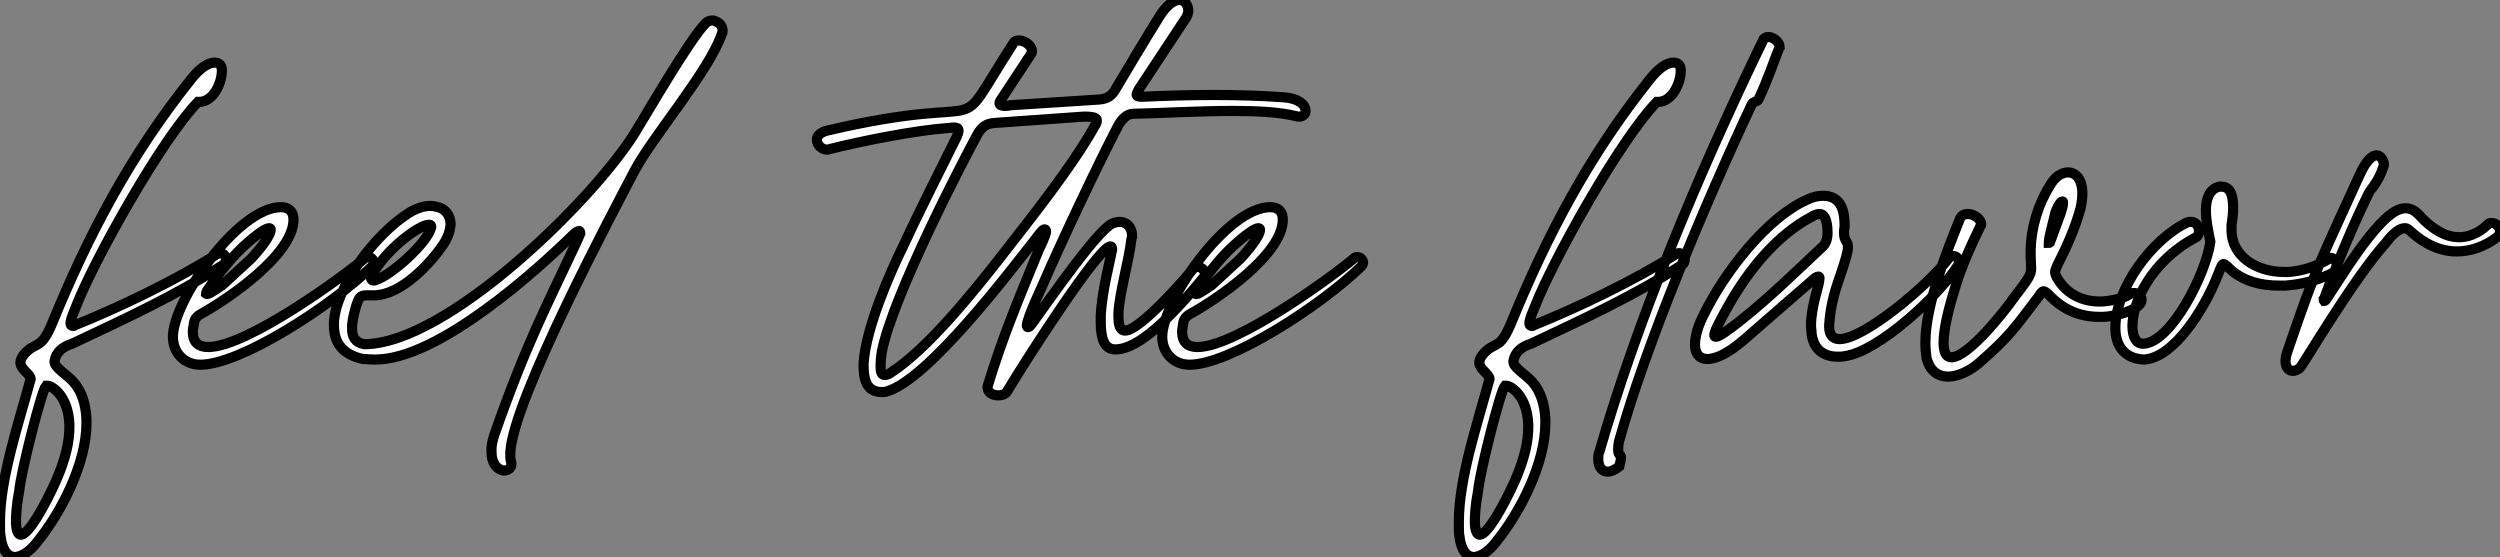
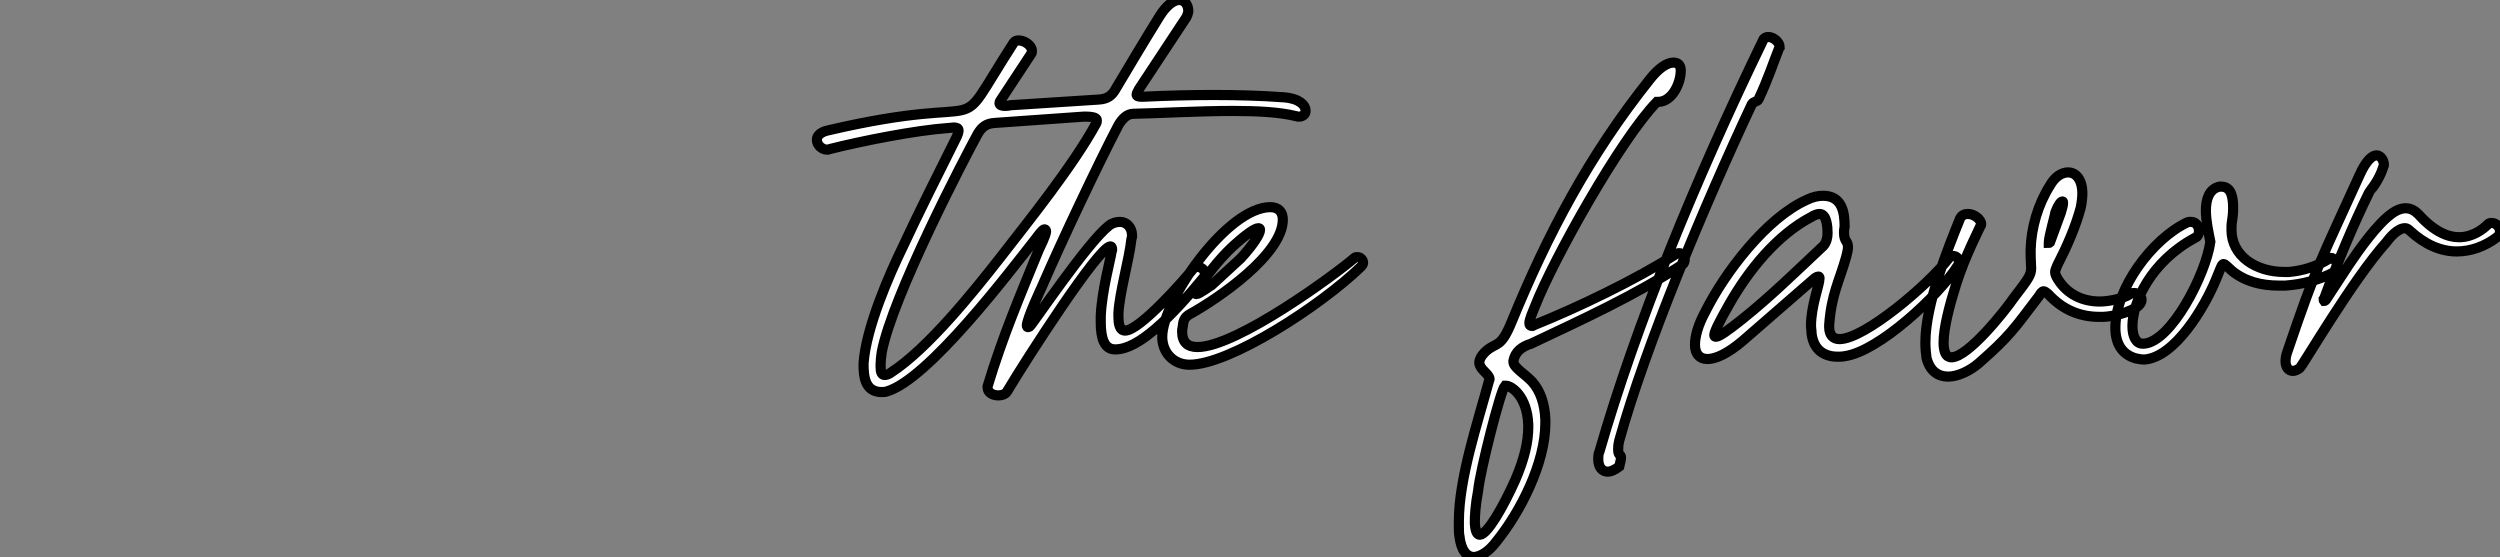
<svg xmlns="http://www.w3.org/2000/svg" viewBox="-7.11 -46.93 246.08 54.83">
  <rect x="-7.11" y="-46.93" width="246.08" height="54.83" fill="#808080" stroke="none" />
-   <path d="M12.38-36.90L12.49-36.90C13.89-36.90 14.73-38.75 14.73-39.98C14.73-40.54 14.45-40.77 14-40.77C13.38-40.77 12.54-40.21 11.70-39.14C5.71-31.64 1.62-23.86-1.90-15.29C-2.97-12.66-3.36-13.27-4.37-12.43C-4.93-11.93-5.10-11.54-5.10-11.20C-5.04-10.53-4.14-10.14-4.09-9.63C-4.09-9.58-4.09-9.52-4.14-9.46C-5.26-5.32-7.11 0.17-7.11 4.37L-7.11 4.93C-7.11 5.26-7.11 5.54-7.06 5.82C-6.89 7.28-6.33 7.90-5.60 7.90C-4.93 7.84-4.14 7.34-3.42 6.38C-1.06 3.47 1.40-1.34 1.40-5.26L1.40-5.66C1.34-7.11 0.95-8.40 0.11-9.35C-0.56-10.08-1.74-10.75-1.74-11.31L-1.74-11.42C-1.57-12.32-0.90-12.82 0-13.10C5.10-15.51 10.14-17.81 14.90-20.89C15.06-21 15.12-21.22 15.12-21.39C15.12-21.73 14.90-22.01 14.56-22.01C14.45-22.01 14.34-21.95 14.22-21.90C10.36-19.43 4.54-16.63 0.34-14.95C0.22-14.90 0.17-14.84 0.11-14.84C-0.11-14.84-0.17-14.95-0.17-15.12C-0.17-15.51 0.17-16.24 0.39-16.80C2.18-21.39 8.79-33.21 12.38-36.90ZM-5.21 1.34C-5.04-0.50-3.02-8.46-2.58-8.96L-2.46-8.96C-1.96-8.96-0.39-7.95-0.28-5.15L-0.28-4.87C-0.28-3.53-0.62-1.85-1.57 0.34C-2.80 3.08-4.31 5.66-5.04 5.71C-5.32 5.71-5.49 5.38-5.54 4.54C-5.54 3.86-5.49 2.80-5.21 1.34ZM28.78-21.50C27.05-19.99 17.25-12.77 13.38-12.77C12.43-12.77 11.87-13.22 11.87-14.28C11.87-14.39 11.87-14.56 11.93-14.73C11.98-15.29 12.04-15.68 12.66-16.02C15.40-17.53 21.78-21.90 21.78-25.31C21.78-26.10 21.34-26.54 20.55-26.54C16.30-26.54 9.91-17.30 9.91-13.78C9.91-12.21 11.03-11.03 12.60-11.03C16.58-11.03 25.54-16.86 29.46-20.66C29.62-20.83 29.68-20.94 29.68-21.06C29.68-21.39 29.40-21.62 29.12-21.62C29.01-21.62 28.90-21.62 28.78-21.50ZM17.64-21.50L14.78-18.87C14.67-18.82 13.55-17.98 13.27-17.98C13.22-17.98 13.16-18.03 13.16-18.03C13.16-18.09 13.22-18.20 13.27-18.31C14.28-19.82 15.46-21.34 16.74-22.57C18.14-23.86 19.04-24.47 19.38-24.47C19.49-24.47 19.54-24.42 19.54-24.30C19.54-23.91 18.93-22.90 17.64-21.50ZM28.73-13.05C27.83-13.22 27.55-13.78 27.55-14.56L27.55-14.95C27.61-15.57 27.78-16.24 27.94-16.80C28.22-17.58 28.28-17.86 28.95-17.86L29.68-17.86C32.42-17.86 35.34-21.11 36.51-22.85C36.96-23.52 37.18-24.19 37.24-24.75L37.24-24.86C37.24-25.82 36.62-26.49 35.73-26.60C35.56-26.66 35.39-26.66 35.22-26.66C34.61-26.66 33.88-26.43 33.15-25.98C29.79-23.86 25.98-18.76 25.76-15.23L25.76-14.90C25.76-13.27 26.54-12.04 28.62-11.59L28.84-11.59C29.18-11.54 29.46-11.54 29.85-11.54C36.06-11.54 45.86-20.44 49.34-23.86C49.56-24.08 49.78-24.19 49.90-24.19C49.95-24.19 50.01-24.08 50.01-23.97C49.95-23.86 49.90-23.69 49.78-23.41C46.70-16.80 44.80-13.38 41.55-4.14C41.38-3.58 41.27-3.14 41.27-2.74L41.27-2.46C41.27-1.23 41.89-0.73 42.39-0.62L42.50-0.62C42.90-0.62 43.18-0.84 43.23-1.18C43.23-1.29 43.23-1.40 43.18-1.51C43.12-1.74 43.12-2.02 43.12-2.41C43.40-7.67 53.48-26.54 55.38-30.18C57.18-33.54 62.72-39.98 63.95-43.62C64.01-43.68 64.01-43.79 64.01-43.85L64.01-43.96C64.01-44.46 63.56-44.80 63.11-44.91L62.94-44.91C62.72-44.91 62.50-44.80 62.33-44.63C60.76-43.01 56.73-36.06 55.33-33.77C51.18-27.16 36.85-13.05 28.73-13.05ZM29.90-19.38C29.85-19.32 29.74-19.32 29.62-19.32C29.51-19.32 29.40-19.43 29.40-19.60C29.40-19.66 29.46-19.77 29.57-19.94C30.91-22.40 34.16-24.81 35.11-24.81L35.17-24.81C35.28-24.81 35.34-24.70 35.34-24.58C35-23.02 31.30-19.77 29.90-19.38Z" fill="white" stroke="black" transform="scale(1,1)" />
  <path d="M119.27-37.35C116.98-37.52 114.62-37.58 112.33-37.58C110.03-37.58 107.74-37.52 105.44-37.41L105.22-37.41C104.94-37.41 104.77-37.46 104.77-37.63C104.77-37.74 104.88-37.91 104.99-38.14L109.53-45.02C109.75-45.30 109.81-45.58 109.86-45.81C109.86-46.42 109.53-46.93 108.97-46.93C108.46-46.93 107.74-46.48 107.01-45.30C105.55-42.95 104.15-40.60 102.75-38.25C102.36-37.52 101.91-37.18 101.02-37.13L92.34-36.57C92.11-36.51 91.94-36.51 91.78-36.51C91.50-36.51 91.27-36.57 91.27-36.79C91.27-36.90 91.38-37.07 91.50-37.24L94.41-41.66C94.46-41.72 94.46-41.78 94.46-41.89L94.46-41.94C94.46-42.45 93.74-42.95 93.18-42.95C92.95-42.95 92.78-42.90 92.67-42.73C86.06-32.48 91.72-38.14 74.42-34.10C73.63-33.94 73.30-33.54 73.30-33.21L73.30-33.15C73.30-32.65 73.80-32.20 74.30-32.20C74.42-32.20 74.47-32.20 74.58-32.26C77.66-33.04 82.98-34.10 86.23-34.33C86.46-34.33 86.62-34.38 86.74-34.38C87.02-34.38 87.24-34.33 87.24-34.10L87.24-34.05C87.24-33.94 87.18-33.71 87.02-33.38C85.67-30.69 82.98-25.31 81.75-22.62C80.46-19.99 78.11-14.62 77.89-11.14C77.89-9.91 78.00-8.34 79.68-8.34C79.85-8.34 80.02-8.34 80.18-8.40C84.27-9.58 92.34-20.27 94.69-23.24C94.80-23.35 95.47-24.36 95.70-24.36C95.81-24.36 95.86-24.25 95.86-24.14C95.81-23.69 95.30-22.68 95.14-22.34C93.29-17.81 91.61-13.89 90.10-8.90L90.10-8.79C90.10-8.29 90.60-8.01 91.16-8.01C91.50-8.01 91.89-8.12 92.06-8.46C93.96-11.65 101.07-22.68 102.19-22.68C102.30-22.68 102.36-22.57 102.36-22.34L102.30-22.12C102.19-21.34 101.35-18.31 101.24-15.85L101.24-15.18C101.24-13.66 101.58-12.54 102.64-12.54L102.70-12.54C104.94-12.54 108.07-15.62 111.26-19.49C111.43-19.66 111.49-19.82 111.49-19.99C111.49-20.38 111.10-20.66 110.76-20.66C110.59-20.66 110.42-20.61 110.31-20.44C109.36-19.26 105.05-14.39 103.65-14.39C103.54-14.39 103.48-14.39 103.37-14.45C103.09-14.62 102.98-15.12 102.98-15.74L102.98-16.13C103.09-18.14 104.04-21.39 104.26-23.41L104.32-23.63L104.32-23.74C104.32-24.58 103.76-25.09 103.14-25.09C102.75-25.09 102.36-24.98 102.02-24.70C99.90-23.02 94.52-15.01 94.24-14.78C94.13-14.73 94.07-14.73 94.07-14.73C94.02-14.73 93.96-14.78 93.96-14.90C94.02-15.68 95.42-18.65 95.42-18.65C97.38-23.18 101.07-30.97 102.98-34.61C103.37-35.28 103.87-35.73 104.43-35.73C107.01-35.78 110.82-36.01 114.29-36.01C116.64-36.01 118.82-35.90 120.45-35.50C120.56-35.45 120.67-35.45 120.73-35.45C121.12-35.45 121.40-35.67 121.40-36.01L121.40-36.06C121.40-36.57 120.78-37.24 119.27-37.35ZM90.82-34.83L99.56-35.45L99.78-35.45C100.23-35.45 100.85-35.39 100.85-35.11L100.85-35.06C100.85-35 100.85-34.89 100.79-34.78C98.50-30.58 94.02-25.03 91.38-21.62C88.75-18.26 84.22-12.60 80.58-10.25C80.35-10.08 80.13-10.02 79.96-10.02C79.68-10.02 79.57-10.30 79.57-10.81L79.57-11.09C79.57-11.42 79.62-11.82 79.68-12.26C80.74-17.81 87.91-31.53 89.14-33.77C89.54-34.44 89.98-34.78 90.82-34.83ZM126.16-21.50C124.42-19.99 114.62-12.77 110.76-12.77C109.81-12.77 109.25-13.22 109.25-14.28C109.25-14.39 109.25-14.56 109.30-14.73C109.36-15.29 109.42-15.68 110.03-16.02C112.78-17.53 119.16-21.90 119.16-25.31C119.16-26.10 118.71-26.54 117.93-26.54C113.67-26.54 107.29-17.30 107.29-13.78C107.29-12.21 108.41-11.03 109.98-11.03C113.95-11.03 122.91-16.86 126.83-20.66C127.00-20.83 127.06-20.94 127.06-21.06C127.06-21.39 126.78-21.62 126.50-21.62C126.38-21.62 126.27-21.62 126.16-21.50ZM115.02-21.50L112.16-18.87C112.05-18.82 110.93-17.98 110.65-17.98C110.59-17.98 110.54-18.03 110.54-18.03C110.54-18.09 110.59-18.20 110.65-18.31C111.66-19.82 112.83-21.34 114.12-22.57C115.52-23.86 116.42-24.47 116.75-24.47C116.86-24.47 116.92-24.42 116.92-24.30C116.92-23.91 116.30-22.90 115.02-21.50Z" fill="white" stroke="black" transform="scale(1,1)" />
  <path d="M155.98-36.90L156.09-36.90C157.49-36.90 158.33-38.75 158.33-39.98C158.33-40.54 158.05-40.77 157.60-40.77C156.98-40.77 156.14-40.21 155.30-39.14C149.31-31.64 145.22-23.86 141.70-15.29C140.63-12.66 140.24-13.27 139.23-12.43C138.67-11.93 138.50-11.54 138.50-11.20C138.56-10.53 139.46-10.14 139.51-9.63C139.51-9.58 139.51-9.52 139.46-9.46C138.34-5.32 136.49 0.17 136.49 4.37L136.49 4.93C136.49 5.26 136.49 5.54 136.54 5.82C136.71 7.28 137.27 7.90 138.00 7.90C138.67 7.84 139.46 7.34 140.18 6.38C142.54 3.47 145.00-1.34 145.00-5.26L145.00-5.66C144.94-7.11 144.55-8.40 143.71-9.35C143.04-10.08 141.86-10.75 141.86-11.31L141.86-11.42C142.03-12.32 142.70-12.82 143.60-13.10C148.70-15.51 153.74-17.81 158.50-20.89C158.66-21 158.72-21.22 158.72-21.39C158.72-21.73 158.50-22.01 158.16-22.01C158.05-22.01 157.94-21.95 157.82-21.90C153.96-19.43 148.14-16.63 143.94-14.95C143.82-14.90 143.77-14.84 143.71-14.84C143.49-14.84 143.43-14.95 143.43-15.12C143.43-15.51 143.77-16.24 143.99-16.80C145.78-21.39 152.39-33.21 155.98-36.90ZM138.39 1.34C138.56-0.50 140.58-8.46 141.02-8.96L141.14-8.96C141.64-8.96 143.21-7.95 143.32-5.15L143.32-4.87C143.32-3.53 142.98-1.85 142.03 0.34C140.80 3.08 139.29 5.66 138.56 5.71C138.28 5.71 138.11 5.38 138.06 4.54C138.06 3.86 138.11 2.80 138.39 1.34ZM152.28-3.58C154.86-12.88 160.68-26.77 165.33-36.68C165.50-36.96 165.89-36.90 166.00-37.18C166.95-39.20 167.46-40.82 168.02-42.22L168.07-42.28C168.07-42.78 167.46-43.29 166.95-43.29C166.73-43.29 166.50-43.18 166.45-43.01C159.67-29.01 153.96-15.06 150.32-2.46C150.21-2.24 150.21-1.96 150.21-1.74C150.21-1.01 150.54-0.50 151.16-0.50C151.44-0.50 151.83-0.67 152.28-1.01C152.39-1.46 152.45-1.74 152.45-1.90C152.45-2.24 152.17-2.02 152.17-2.69C152.17-2.86 152.17-3.14 152.28-3.58ZM164.43-13.38L171.26-19.32C171.54-19.60 171.77-19.71 171.88-19.71C171.94-19.71 171.99-19.66 171.99-19.54C171.99-18.87 171.15-16.86 171.15-14.84C171.15-14.62 171.21-14.34 171.21-14.06C171.43-12.43 172.50-11.82 173.78-11.82C174.01-11.82 174.23-11.82 174.46-11.87C177.82-12.32 183.81-17.92 185.60-20.78C185.71-20.89 185.71-21 185.71-21.17C185.71-21.50 185.43-21.73 185.15-21.73C184.98-21.73 184.82-21.67 184.70-21.50C182.74-18.93 176.42-13.55 173.95-13.55C173.34-13.55 172.94-13.94 172.94-14.73L172.94-14.95C173.17-18.03 173.95-19.26 174.62-21.67C174.74-22.12 174.79-22.40 174.79-22.62C174.79-23.24 174.40-23.13 174.40-24.02C174.40-24.19 174.40-24.36 174.46-24.64C174.46-26.10 174.18-27.66 172.33-27.66C171.88-27.66 171.32-27.55 170.76-27.27C166.73-25.48 162.64-20.05 160.74-16.24C160.01-14.90 159.73-13.78 159.73-12.99C159.73-12.10 160.18-11.59 160.96-11.59C161.80-11.59 162.98-12.15 164.43-13.38ZM164.38-15.51C162.92-14.34 162.08-13.78 161.80-13.78C161.69-13.78 161.63-13.83 161.63-13.94C161.63-14.28 162.14-15.29 163.03-16.86C164.99-20.33 167.79-23.80 171.21-25.59C171.49-25.76 171.77-25.87 171.99-25.87C172.72-25.87 172.78-24.53 172.78-23.97C172.78-23.52 172.66-23.07 172.38-22.74C169.75-20.27 167.18-17.75 164.38-15.51ZM187.62-11.14C190.70-13.83 191.14-14.56 193.61-17.81C193.78-18.09 193.89-18.26 194.06-18.26C194.17-18.26 194.28-18.14 194.50-17.98C195.90-16.46 197.58-15.74 199.54-15.74L199.94-15.74C201.00-15.79 202.51-16.18 203.35-16.80C203.58-17.02 203.69-17.19 203.69-17.42C203.69-17.75 203.35-18.09 202.96-18.09C202.85-18.09 202.68-18.09 202.57-17.98C201.90-17.53 200.38-17.25 199.60-17.25C197.92-17.25 196.41-17.92 195.46-19.43C195.29-19.71 195.18-19.94 195.18-20.16C195.18-20.33 195.29-20.55 195.40-20.83C196.30-22.57 197.19-24.58 197.70-26.49C197.81-27.05 197.86-27.50 197.86-27.89C197.86-29.23 197.25-29.96 196.46-29.96C195.85-29.96 195.18-29.57 194.67-28.67C193.50-26.82 192.82-24.53 192.77-22.34L192.77-22.01C192.77-21.28 192.82-20.89 192.82-20.55C192.82-19.88 192.60-19.54 191.09-17.58C190.25-16.35 186.61-11.76 184.98-11.76C184.87-11.76 184.82-11.76 184.70-11.82C184.37-11.93 184.20-12.49 184.20-13.22C184.20-14.62 184.76-16.80 185.43-18.93C186.33-21.78 187.73-24.42 187.84-24.70C187.90-24.75 187.90-24.81 187.90-24.86C187.90-25.37 187.17-25.87 186.61-25.87C186.27-25.87 185.99-25.76 185.82-25.42C184.65-22.51 182.41-17.02 182.41-13.22C182.41-12.66 182.46-12.15 182.52-11.70C182.86-10.36 183.70-9.86 184.65-9.86C185.66-9.86 186.83-10.47 187.62-11.14ZM195.23-26.10C195.46-26.71 195.74-27.10 195.90-27.10C195.96-27.10 195.96-27.05 195.96-26.94C195.96-26.77 195.90-26.49 195.74-25.98L194.67-23.07C194.62-23.02 194.62-23.02 194.56-23.02L194.56-23.07C194.56-23.63 195.23-25.98 195.23-26.10ZM203.13-11.65C203.41-11.59 203.69-11.54 203.97-11.54C206.99-11.76 209.90-16.74 210.97-19.32C211.47-20.50 211.58-20.94 211.75-20.94C211.92-20.94 212.14-20.66 212.59-20.27C213.88-19.21 215.50-18.82 217.18-18.82L217.86-18.82C219.48-18.93 221.22-19.38 222.67-20.16C222.84-20.22 222.95-20.44 222.95-20.66C222.95-21.06 222.67-21.56 222.28-21.56L222.22-21.50C220.88-20.66 219.48-20.27 218.19-20.16L217.74-20.16C214.94-20.16 212.54-21.73 212.54-24.30C212.54-24.58 212.54-24.86 212.59-25.14C212.65-25.48 212.70-25.93 212.70-26.43C212.70-27.38 212.59-28.56 211.53-28.56L211.36-28.56C210.35-28.34 210.02-27.33 210.02-26.21C210.02-25.14 210.30-23.97 210.46-23.13C210.02-19.94 206.60-13.27 203.91-13.10L203.80-13.10C203.13-13.10 202.79-13.83 202.79-14.84C202.79-17.14 204.58-21.17 208.95-23.52C209.23-23.63 209.34-23.91 209.34-24.19C209.34-24.64 209.06-25.09 208.56-25.09L208.50-25.09C208.39-25.09 208.28-25.09 208.17-25.03C204.75-23.41 201.11-18.54 201.11-14.67C201.11-13.16 201.73-12.04 203.13-11.65ZM228.27-25.87C226.87-24.86 225.08-22.34 224.07-20.83L221.94-17.58C221.83-17.36 221.72-17.30 221.66-17.30C221.66-17.30 221.61-17.36 221.61-17.47L221.66-17.53C222.90-20.94 224.52-24.81 226.09-28C226.09-28.06 227.04-29.06 227.49-30.52C227.54-30.58 227.54-30.63 227.54-30.74C227.54-31.08 227.26-31.64 226.82-31.64C226.42-31.64 225.81-31.19 225.14-29.68C221.33-21.28 220.99-21 218.08-12.43C217.91-11.98 217.86-11.65 217.86-11.37C217.86-10.75 218.19-10.42 218.58-10.42C218.81-10.42 219.03-10.53 219.26-10.70C219.54-10.92 224.46-19.38 227.77-23.07C228.10-23.52 228.89-24.47 229.62-24.47C229.73-24.47 229.90-24.42 230.06-24.25C231.58-22.85 233.14-22.18 234.71-22.18C236.11-22.18 237.51-22.68 238.74-23.63C238.91-23.80 238.97-23.97 238.97-24.19C238.97-24.58 238.58-24.98 238.18-24.98C238.02-24.98 237.90-24.98 237.79-24.86C237.29-24.36 236.28-23.58 234.94-23.58C233.82-23.58 232.47-24.14 230.96-25.82C230.57-26.21 230.18-26.43 229.67-26.43C229.28-26.43 228.78-26.26 228.27-25.87Z" fill="white" stroke="black" transform="scale(1,1)" />
</svg>